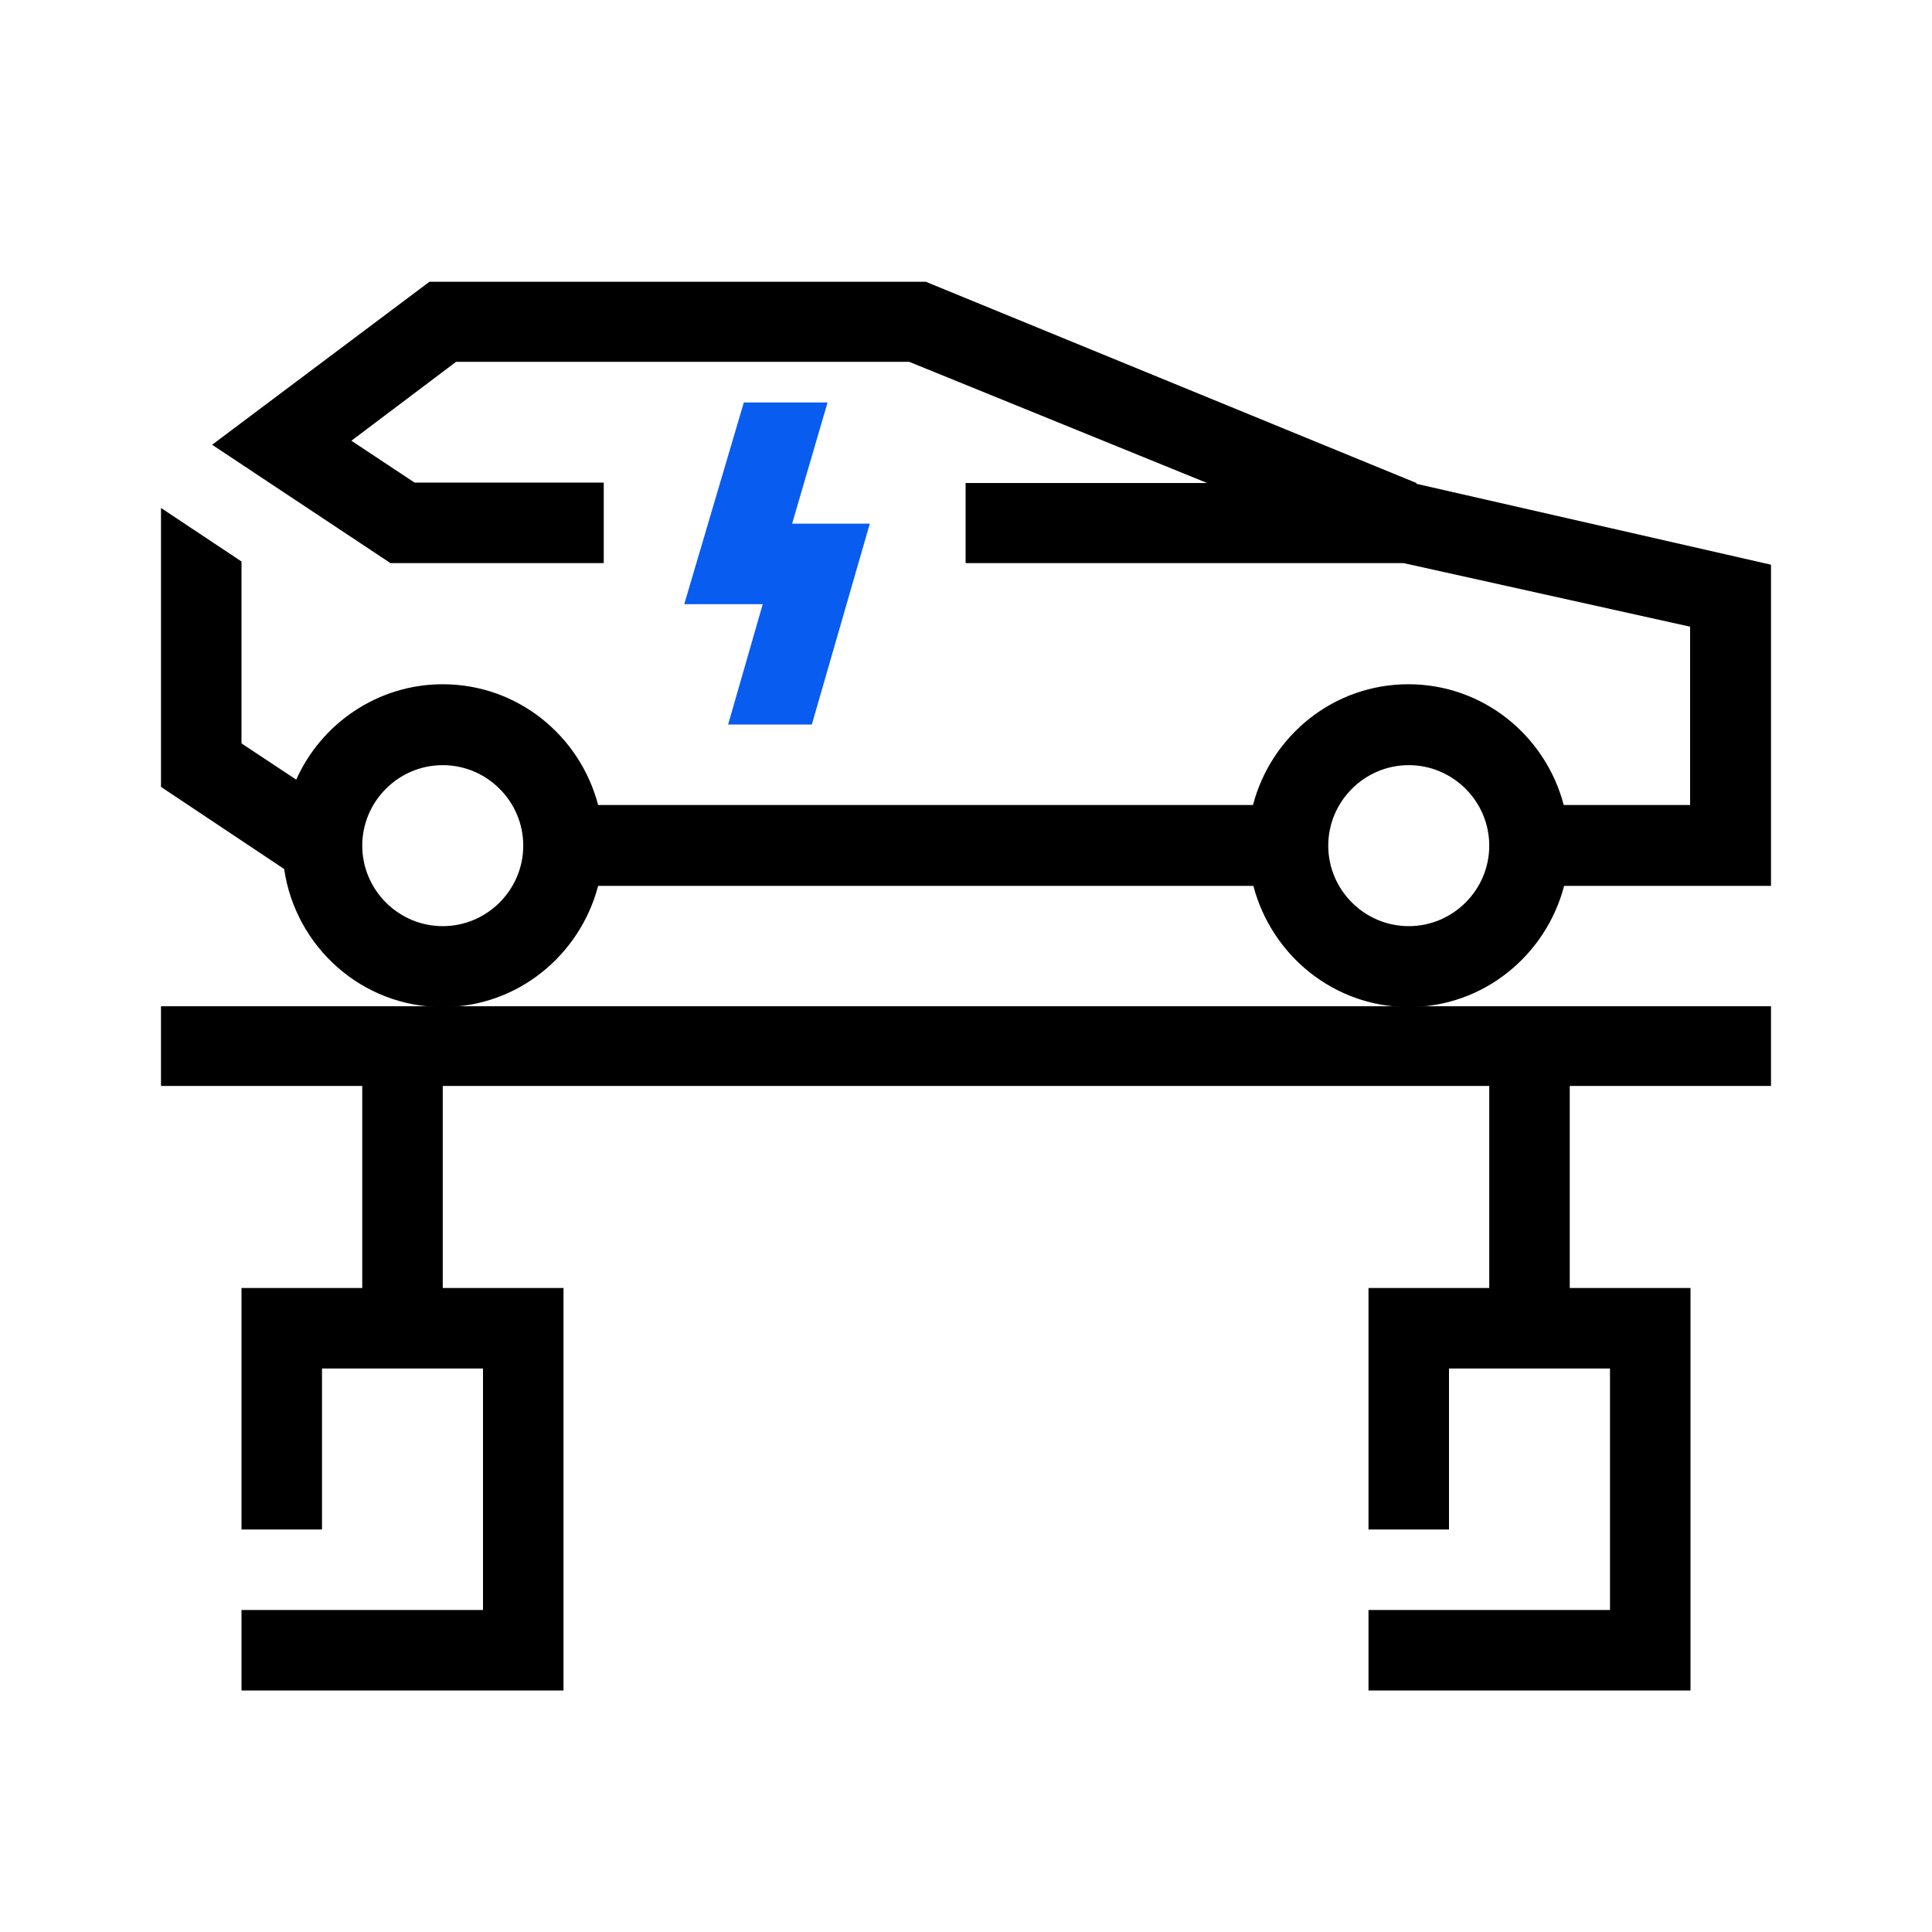
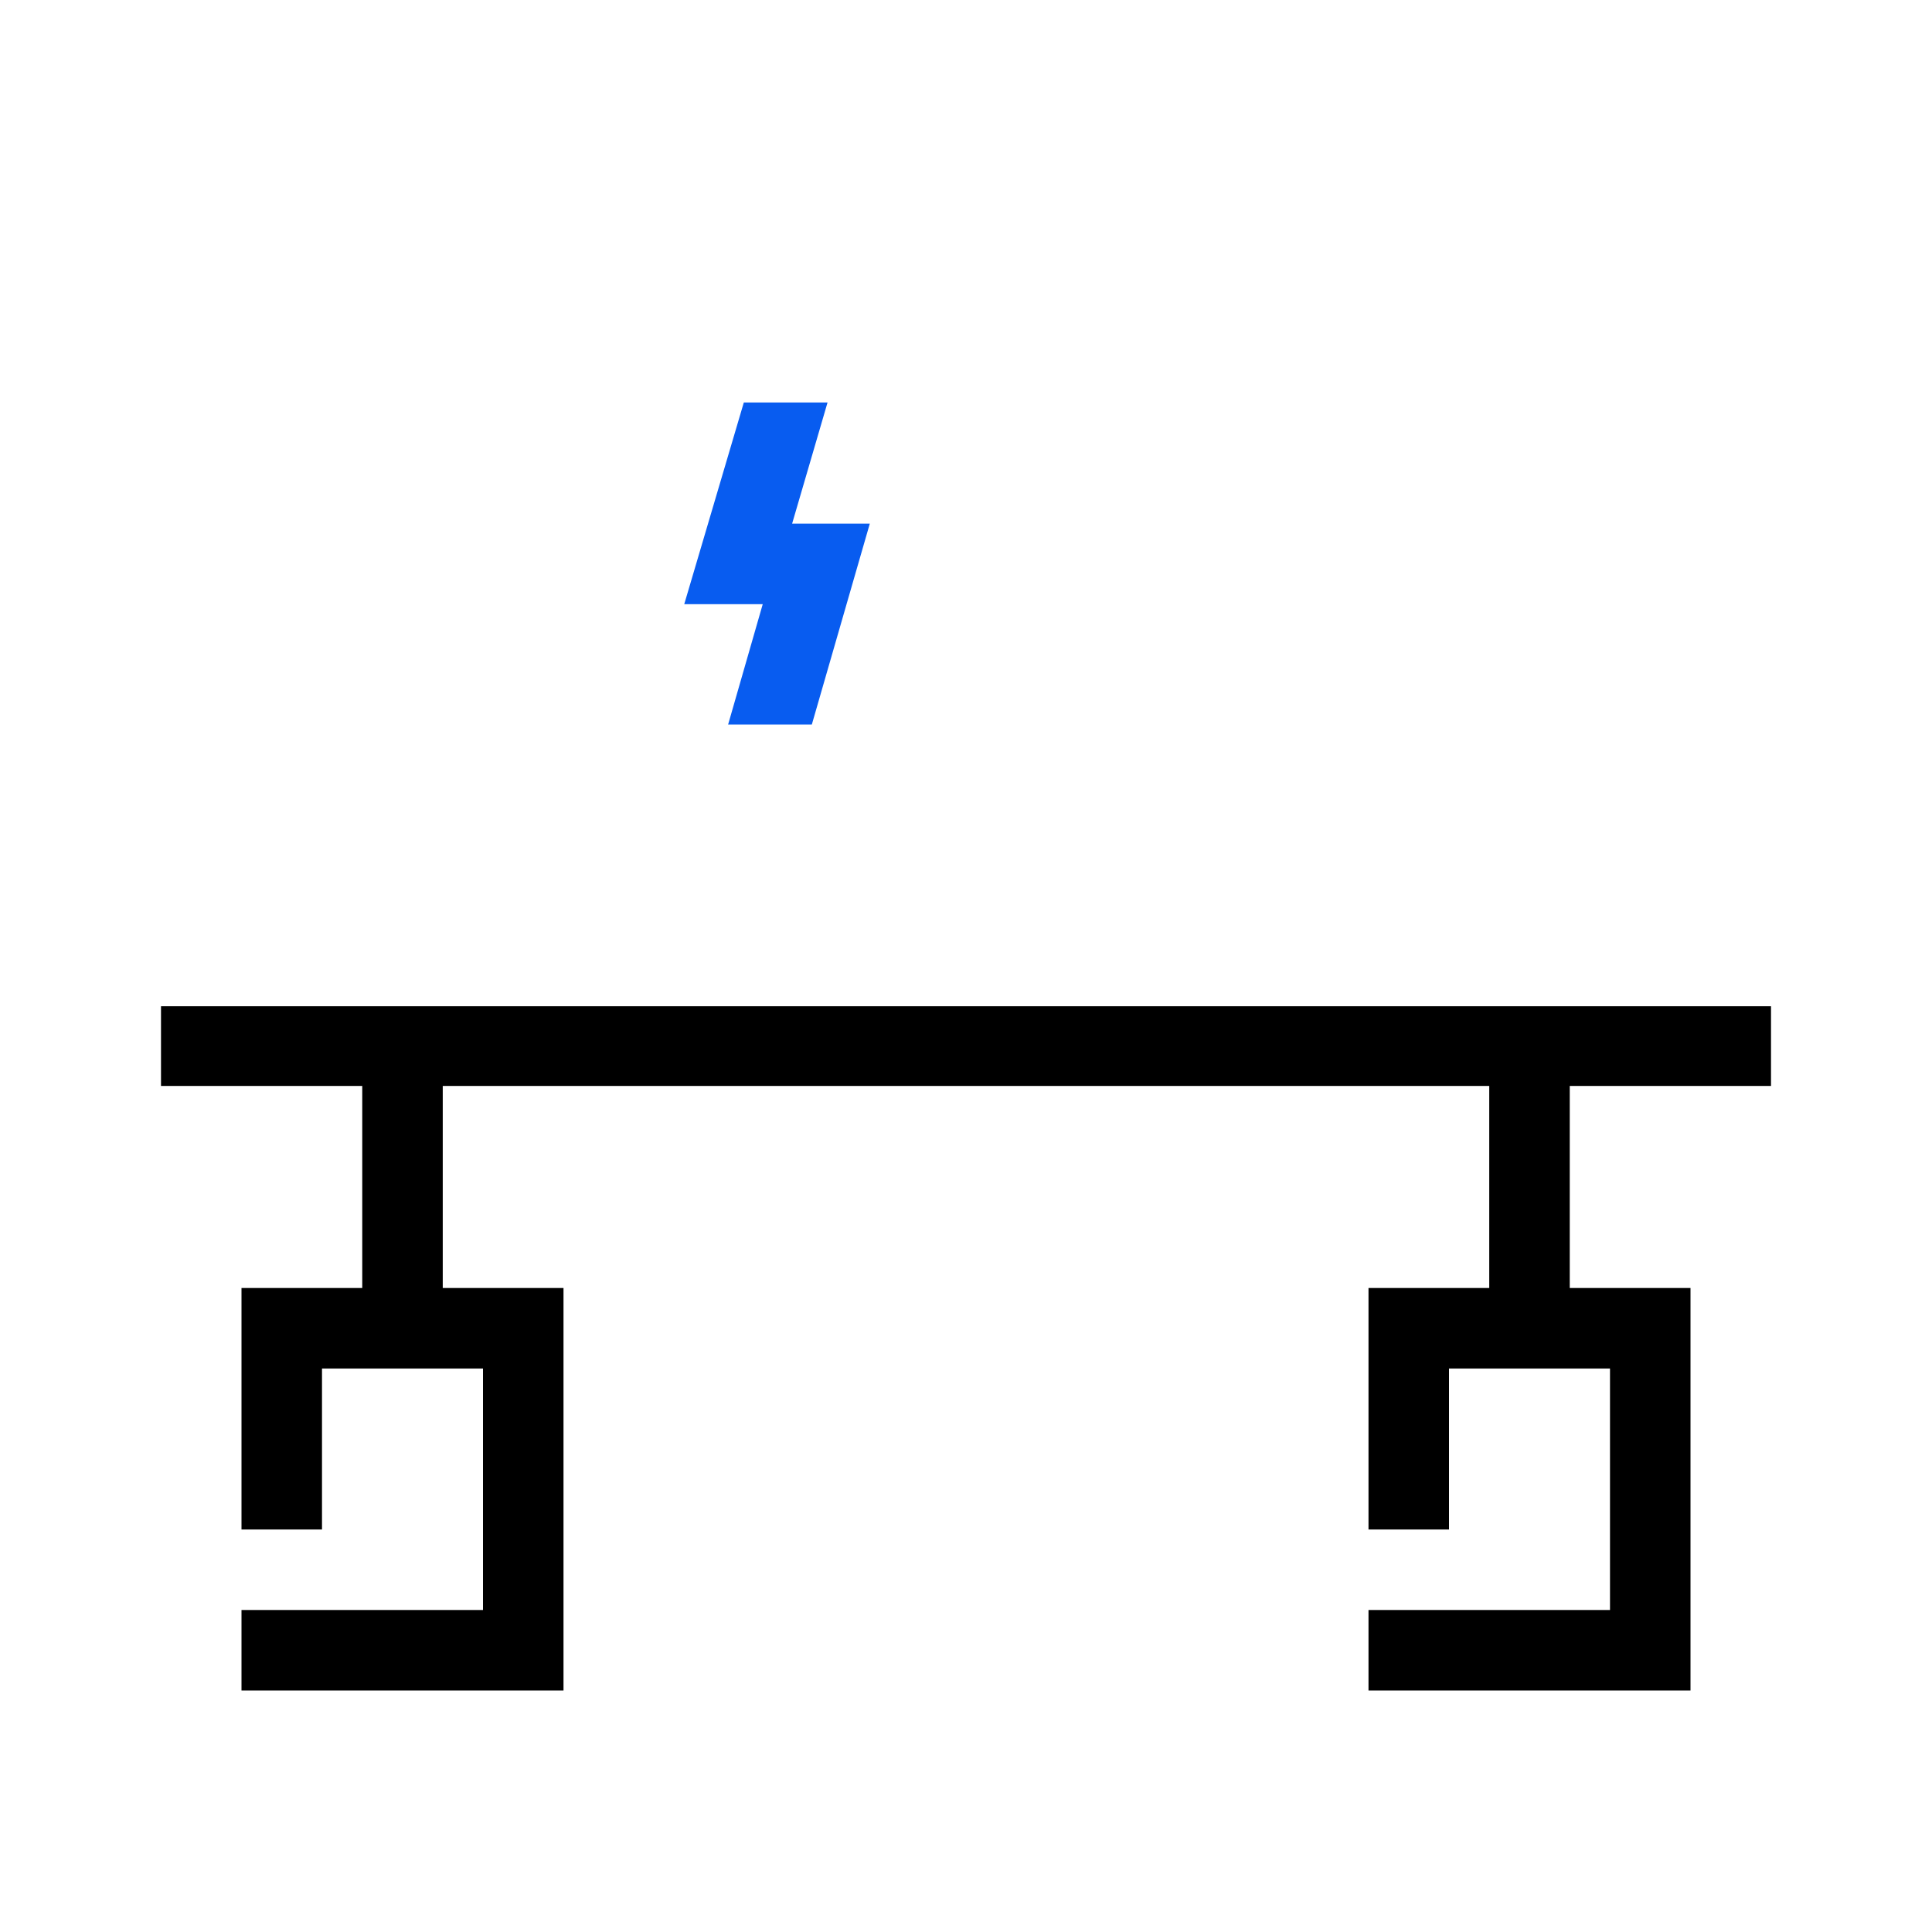
<svg xmlns="http://www.w3.org/2000/svg" id="Pictograms" viewBox="0 0 48 48">
  <defs>
    <style>.cls-1{fill:#085cf0;}</style>
  </defs>
  <polygon class="cls-1" points="19.68 13.01 20.56 10 18.48 10 17 15.01 18.95 15.01 18.09 18 20.17 18 21.61 13.01 19.68 13.01" />
-   <path d="M35.19,12l-12.19-5H10.67l-5.4,4.05,4.43,2.94h5.3v-2h-4.7s-1.57-1.04-1.57-1.04l2.6-1.96h11.26l7.4,3.01h-6v1.99h10.88l7.12,1.58v4.43h-3.14c-.45-1.72-2-3-3.86-3s-3.41,1.28-3.86,3H14.86c-.45-1.72-2-3-3.86-3-1.62,0-3.02,.98-3.64,2.37l-1.36-.9v-4.52l-2-1.33v6.93l3.06,2.04c.28,1.93,1.93,3.43,3.94,3.43,1.86,0,3.41-1.29,3.86-3.01H31.14c.45,1.72,2,3.01,3.86,3.01s3.41-1.29,3.86-3.01h5.14v-7.98l-8.81-2.01ZM11,23.01c-1.1,0-2-.9-2-2s.9-2,2-2,2,.9,2,2-.9,2-2,2Zm24,0c-1.1,0-2-.9-2-2s.9-2,2-2,2,.9,2,2-.9,2-2,2Z" />
  <polygon points="44 26.98 44 25 4 25 4 26.98 9 26.98 9 32 6 32 6 38 8 38 8 34 12 34 12 40 6 40 6 42 14 42 14 32 11 32 11 26.98 37 26.98 37 32 34 32 34 38 36 38 36 34 40 34 40 40 34 40 34 42 42 42 42 32 39 32 39 26.98 44 26.98" />
</svg>